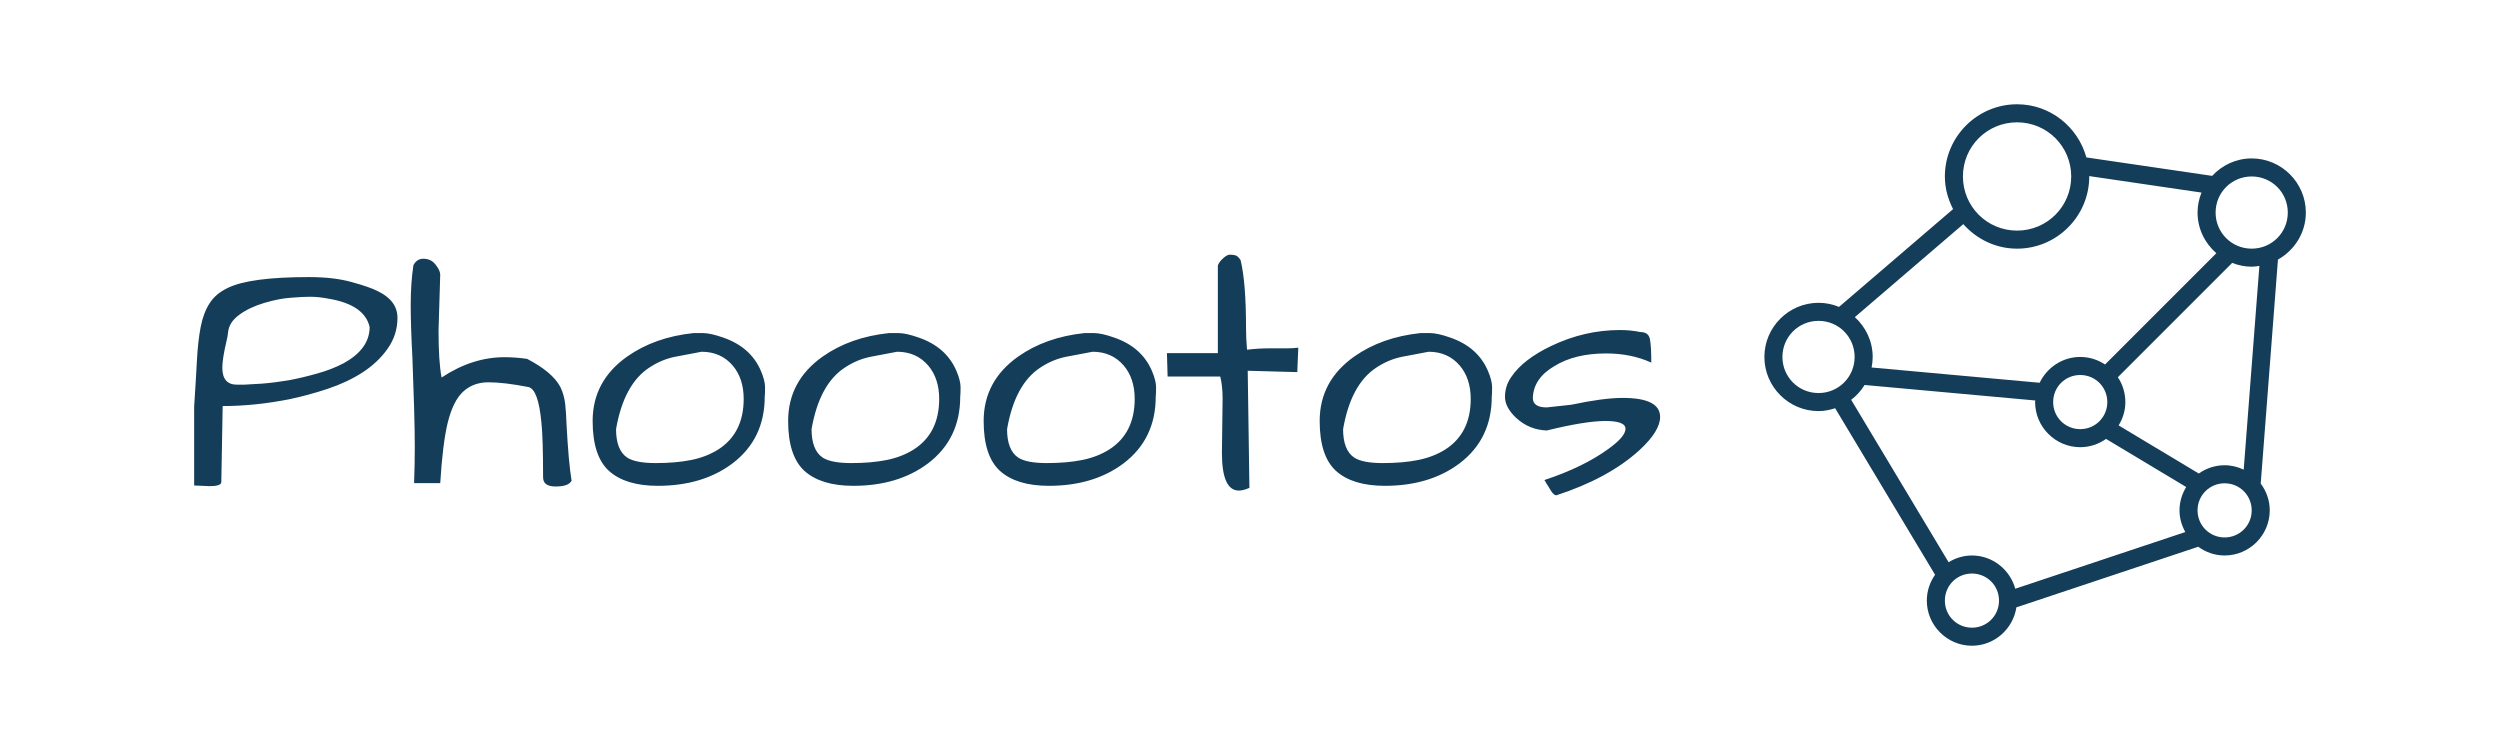
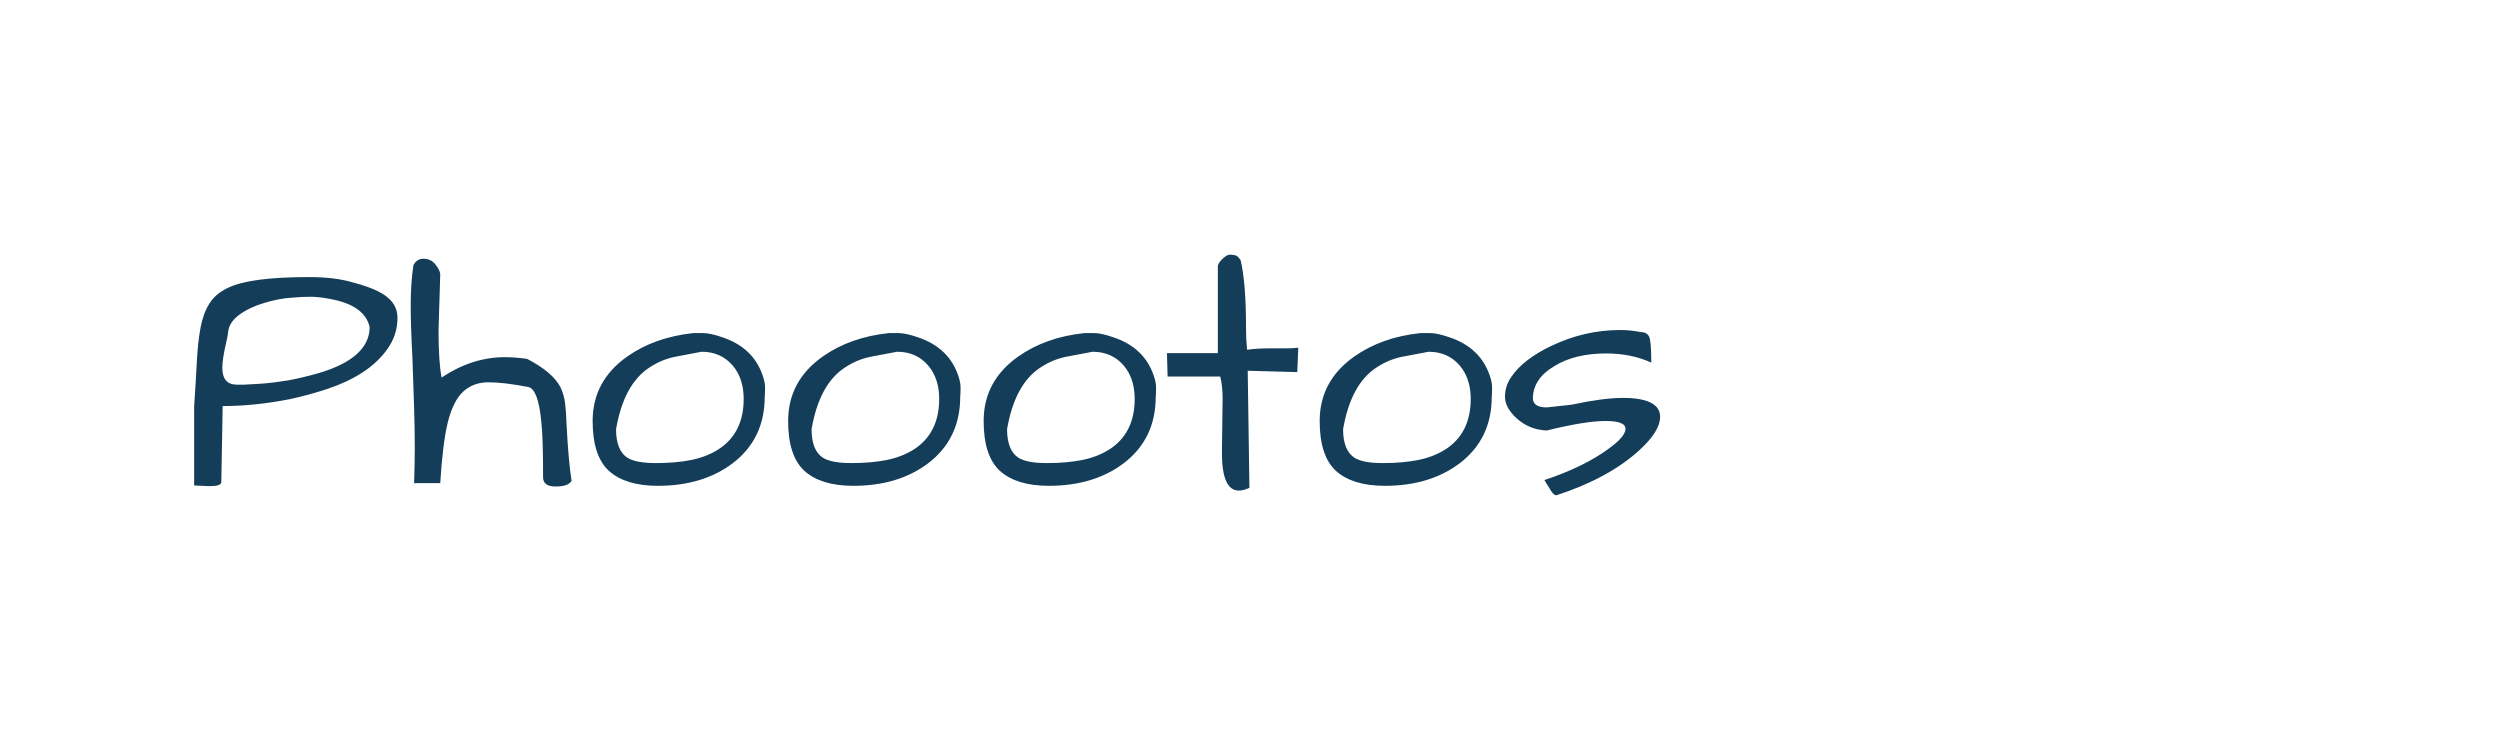
<svg xmlns="http://www.w3.org/2000/svg" version="1.1" width="400px" height="120px" viewBox="-269.2 -1430.325 6835.85 2209.65">
  <desc>Created with Snap</desc>
  <defs />
  <g>
    <g transform="matrix(53.175,0,0,53.175,4611.025,-1176.3)">
      <g transform="translate(0,-1020.362)">
-         <path style="color: rgb(0, 0, 0); font: medium sans-serif; text-indent: 0px; text-align: start; text-decoration: none solid rgb(0, 0, 0); letter-spacing: normal; word-spacing: normal; text-transform: none; direction: ltr; writing-mode: lr-tb; baseline-shift: baseline; text-anchor: start; white-space: normal; clip-rule: nonzero; display: inline; overflow: visible; visibility: visible; opacity: 1; isolation: auto; mix-blend-mode: normal; color-interpolation: srgb; color-interpolation-filters: linearrgb; fill-opacity: 1; fill-rule: evenodd; stroke: none; stroke-width: 1px; stroke-linecap: butt; stroke-linejoin: miter; stroke-miterlimit: 4; stroke-dasharray: none; stroke-dashoffset: 0; stroke-opacity: 1; color-rendering: auto; image-rendering: auto; shape-rendering: auto; text-rendering: auto;" d="M 15 1 C 12.797 1 11 2.797 11 5 C 11 5.655 11.174 6.262 11.455 6.809 L 5.135 12.227 C 4.784 12.082 4.401 12 4 12 C 2.349 12 1 13.349 1 15 C 1 16.651 2.349 18 4 18 C 4.322 18 4.628 17.935 4.92 17.84 L 10.457 27.068 C 10.171 27.475 10 27.968 10 28.5 C 10 29.875 11.125 31 12.5 31 C 13.747 31 14.78 30.071 14.963 28.873 L 25.037 25.516 C 25.45 25.817 25.953 26 26.5 26 C 27.875 26 29 24.875 29 23.5 C 29 22.944 28.81 22.432 28.5 22.016 L 29.455 9.604 C 30.371 9.089 31 8.121 31 7 C 31 5.349 29.651 4 28 4 C 27.134 4 26.357 4.376 25.809 4.967 L 18.84 3.945 C 18.373 2.254 16.836 1 15 1 z M 15 2 C 16.663 2 18 3.337 18 5 C 18 6.663 16.663 8 15 8 C 13.337 8 12 6.663 12 5 C 12 3.337 13.337 2 15 2 z M 18.998 4.979 L 25.219 5.893 C 25.081 6.236 25 6.609 25 7 C 25 7.9 25.409 8.701 26.041 9.252 L 19.875 15.418 C 19.479 15.155 19.008 15 18.5 15 C 17.509 15 16.656 15.589 16.252 16.43 L 6.941 15.584 C 6.979 15.394 7 15.2 7 15 C 7 14.125 6.614 13.342 6.012 12.793 L 12.021 7.641 C 12.755 8.467 13.812 9 15 9 C 17.203 9 19 7.203 19 5 C 19 4.993 18.998 4.986 18.998 4.979 z M 28 5 C 29.11 5 30 5.889 30 7 C 30 8.111 29.11 9 28 9 C 26.89 9 26 8.111 26 7 C 26 5.889 26.89 5 28 5 z M 26.918 9.789 C 27.255 9.92 27.618 10 28 10 C 28.146 10 28.286 9.975 28.426 9.955 L 27.557 21.244 C 27.234 21.092 26.879 21 26.5 21 C 25.967 21 25.475 21.172 25.068 21.459 L 20.627 18.793 C 20.859 18.414 21 17.975 21 17.5 C 21 16.993 20.847 16.518 20.584 16.123 L 26.918 9.789 z M 4 13 C 5.11 13 6 13.889 6 15 C 6 16.11 5.11 17 4 17 C 2.89 17 2 16.11 2 15 C 2 13.889 2.89 13 4 13 z M 18.5 16 C 19.334 16 20 16.666 20 17.5 C 20 18.334 19.334 19 18.5 19 C 17.666 19 17 18.334 17 17.5 C 17 16.666 17.666 16 18.5 16 z M 6.553 16.553 L 16.01 17.412 C 16.009 17.442 16 17.47 16 17.5 C 16 18.875 17.125 20 18.5 20 C 19.032 20 19.523 19.827 19.93 19.541 L 24.371 22.207 C 24.14 22.586 24 23.026 24 23.5 C 24 23.937 24.123 24.343 24.322 24.701 L 14.9 27.842 C 14.609 26.785 13.646 26 12.5 26 C 12.026 26 11.586 26.141 11.207 26.373 L 5.809 17.375 C 6.105 17.149 6.357 16.872 6.553 16.553 z M 26.5 22 C 27.334 22 28 22.666 28 23.5 C 28 24.334 27.334 25 26.5 25 C 25.666 25 25 24.334 25 23.5 C 25 22.666 25.666 22 26.5 22 z M 12.5 27 C 13.334 27 14 27.666 14 28.5 C 14 29.334 13.334 30 12.5 30 C 11.666 30 11 29.334 11 28.5 C 11 27.666 11.666 27 12.5 27 z " transform="translate(0,1020.362)" fill="#143d59" />
-       </g>
+         </g>
      <desc>Created with Snap</desc>
      <defs />
    </g>
    <g>
      <g transform="matrix(1,0,0,-1,0,0)">
        <path d="M83 -2L38 0L38 233Q43 308 46 366Q49 424 57 466Q65 508 83 536Q101 565 137 582Q202 614 376 614Q451 614 503 599Q555 585 580 572Q637 544 637 494Q637 444 608 403Q580 363 534 333Q489 304 432 285Q375 266 318 254Q216 234 122 234L118 10Q118 -2 83 -2ZM121 347Q121 297 164 297Q170 297 185 297Q200 298 237 300Q275 303 317 310Q359 318 401 330Q444 342 478 360Q555 402 555 467Q540 532 436 550Q405 556 380 556Q356 556 322 553Q289 551 245 538Q201 525 171 503Q141 481 138 452Q137 440 133 424Q121 373 121 347ZM1150 14Q1141 -3 1103 -3Q1066 -3 1066 24Q1066 142 1061 186Q1052 283 1023 290Q951 304 905 304Q860 304 830 276Q801 249 785 185Q770 122 763 7L686 7Q688 64 688 113Q688 162 686 229Q684 297 681 377Q676 469 676 532Q676 596 684 649Q694 668 713 668Q736 668 749 651Q762 635 763 622L758 457Q758 364 767 318Q857 378 953 378Q984 378 1019 373Q1094 334 1117 290Q1128 267 1131 241Q1134 215 1135 182Q1141 68 1150 14ZM1212 190Q1212 308 1314 380Q1395 437 1509 449Q1515 449 1537 449Q1559 449 1596 436Q1678 408 1708 337Q1720 309 1720 289Q1720 270 1719 262Q1719 137 1624 65Q1536 -1 1404 -1Q1309 -1 1260 43Q1212 87 1212 190ZM1281 166Q1281 104 1314 82Q1339 66 1398 66Q1457 66 1502 75Q1547 84 1582 106Q1657 154 1657 255Q1657 315 1625 353Q1590 394 1533 394Q1494 387 1454 379Q1415 371 1380 348Q1304 299 1281 166ZM1788 190Q1788 308 1890 380Q1971 437 2085 449Q2091 449 2113 449Q2135 449 2172 436Q2254 408 2284 337Q2296 309 2296 289Q2296 270 2295 262Q2295 137 2200 65Q2112 -1 1980 -1Q1885 -1 1836 43Q1788 87 1788 190ZM1857 166Q1857 104 1890 82Q1915 66 1974 66Q2033 66 2078 75Q2123 84 2158 106Q2233 154 2233 255Q2233 315 2201 353Q2166 394 2109 394Q2070 387 2030 379Q1991 371 1956 348Q1880 299 1857 166ZM2364 190Q2364 308 2466 380Q2547 437 2661 449Q2667 449 2689 449Q2711 449 2748 436Q2830 408 2860 337Q2872 309 2872 289Q2872 270 2871 262Q2871 137 2776 65Q2688 -1 2556 -1Q2461 -1 2412 43Q2364 87 2364 190ZM2433 166Q2433 104 2466 82Q2491 66 2550 66Q2609 66 2654 75Q2699 84 2734 106Q2809 154 2809 255Q2809 315 2777 353Q2742 394 2685 394Q2646 387 2606 379Q2567 371 2532 348Q2456 299 2433 166ZM3066 96L3068 256Q3068 294 3061 321L2906 321L2904 390L3054 390L3054 648Q3057 657 3066 666Q3080 680 3089 680Q3099 680 3106 678Q3113 676 3121 664Q3137 598 3137 465Q3137 432 3140 400Q3172 404 3204 404Q3204 404 3256 404Q3275 404 3291 406L3288 334L3142 338L3147 -7Q3129 -15 3116 -15Q3066 -15 3066 96ZM3354 190Q3354 308 3456 380Q3537 437 3651 449Q3657 449 3679 449Q3701 449 3738 436Q3820 408 3850 337Q3862 309 3862 289Q3862 270 3861 262Q3861 137 3766 65Q3678 -1 3546 -1Q3451 -1 3402 43Q3354 87 3354 190ZM3423 166Q3423 104 3456 82Q3481 66 3540 66Q3599 66 3644 75Q3689 84 3724 106Q3799 154 3799 255Q3799 315 3767 353Q3732 394 3675 394Q3636 387 3596 379Q3557 371 3522 348Q3446 299 3423 166ZM4247 258Q4357 258 4357 202Q4357 160 4296 104Q4205 21 4051 -29Q4044 -29 4035 -15Q4027 -1 4022 6Q4018 14 4016 16Q4131 54 4205 108Q4255 144 4255 167Q4255 190 4196 190Q4137 190 4023 162Q3971 164 3933 199Q3900 230 3900 261Q3900 293 3918 319Q3936 346 3966 369Q3996 392 4036 411Q4134 458 4239 458Q4270 458 4299 452Q4323 452 4327 431Q4331 410 4331 362Q4272 389 4198 389Q4106 389 4046 352Q3984 316 3982 258Q3982 230 4023 230L4096 238Q4190 258 4247 258Z" fill="#143d59" style="" />
      </g>
    </g>
  </g>
</svg>